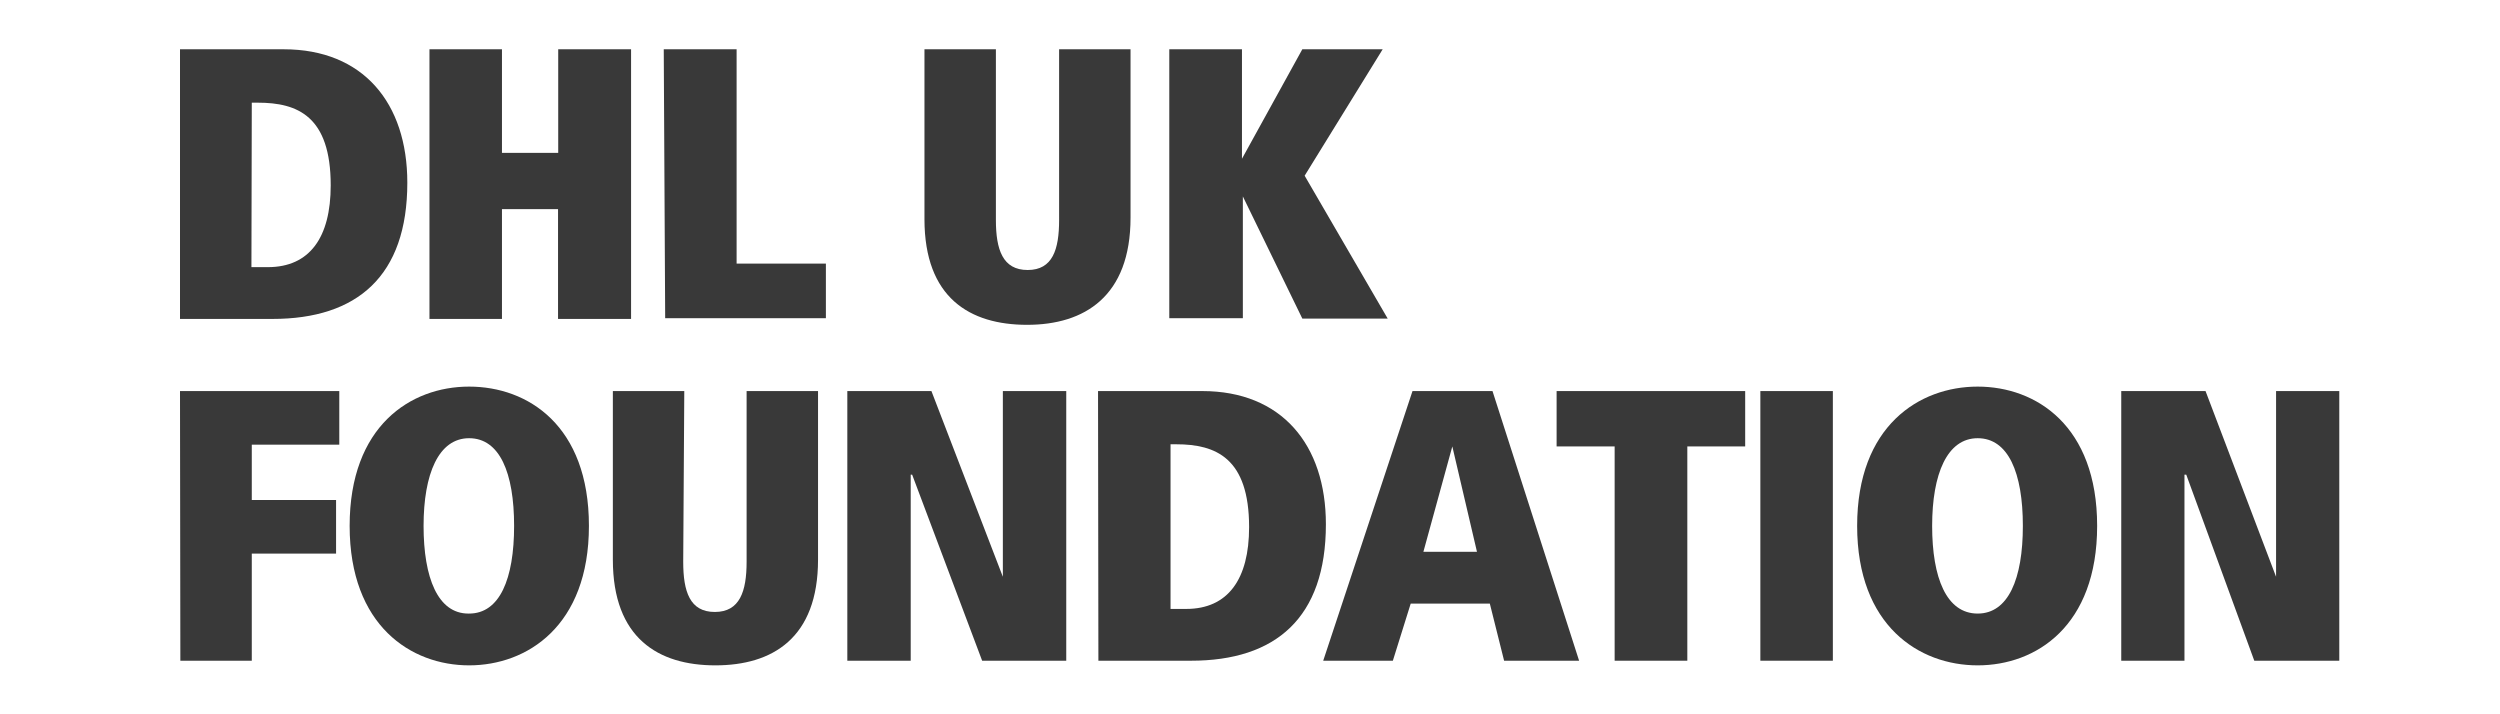
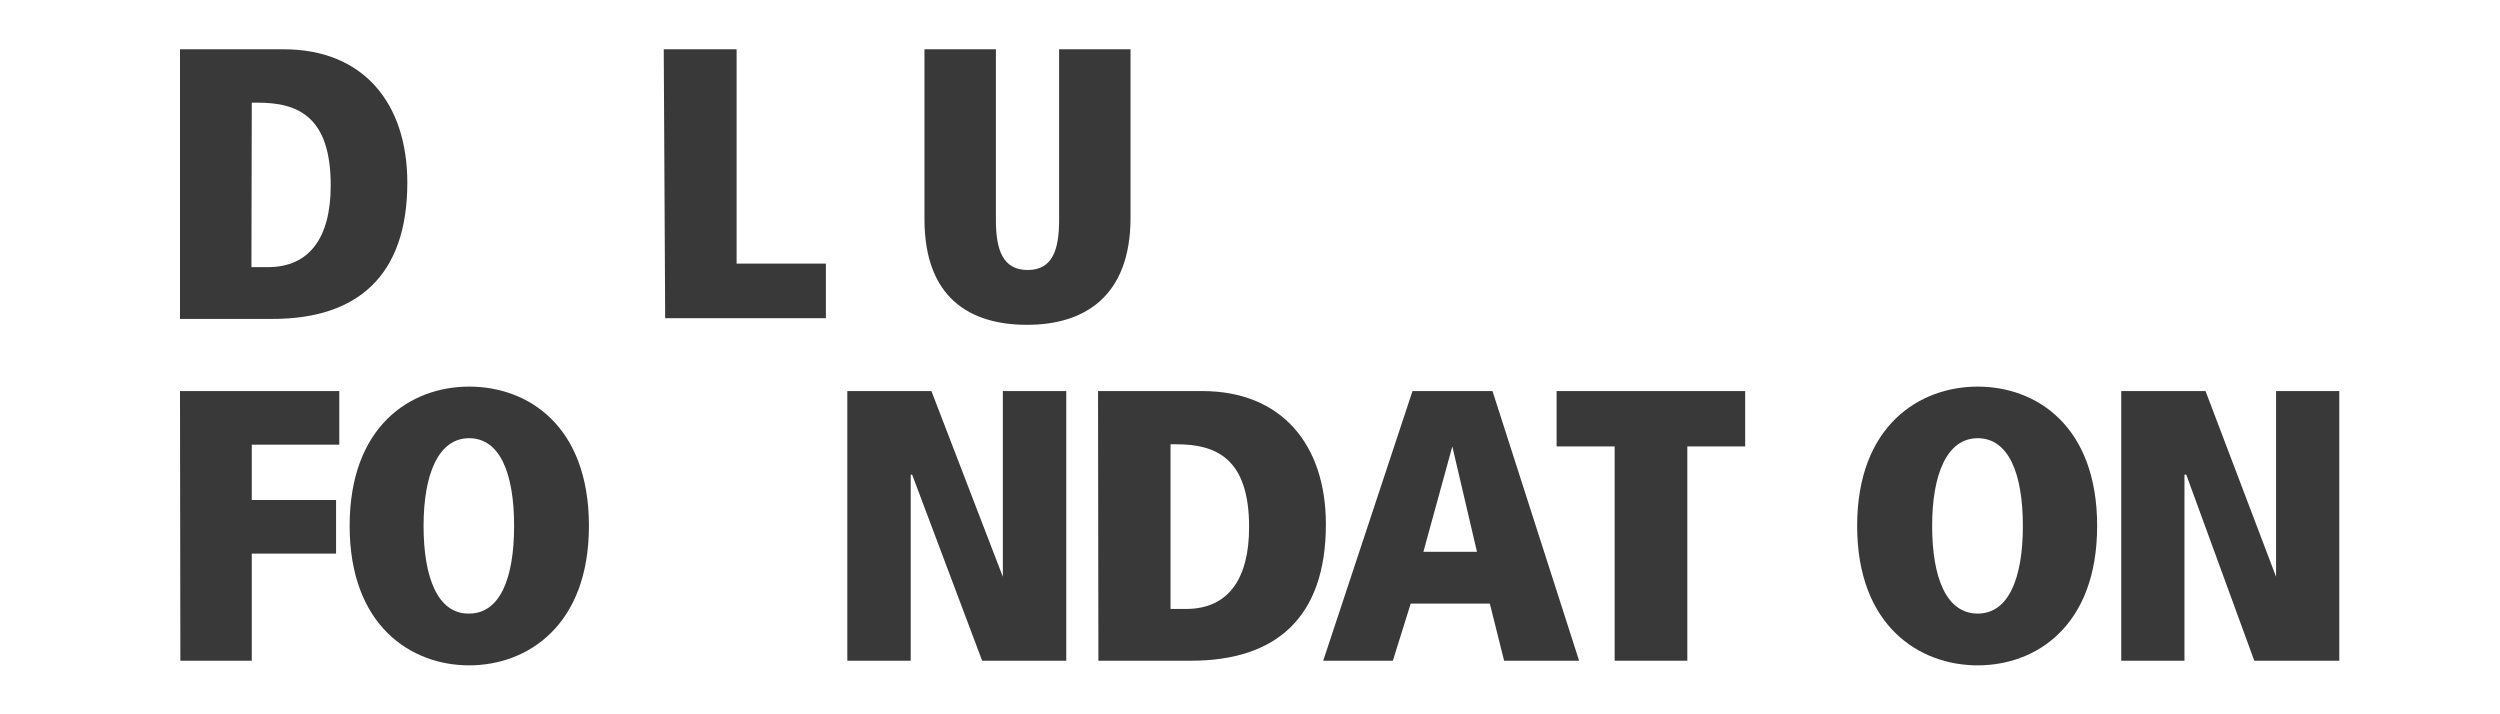
<svg xmlns="http://www.w3.org/2000/svg" id="Layer_1" data-name="Layer 1" viewBox="0 0 140 40" class="svg-convert svg-img">
  <defs>
    <style>
      .cls-1 {
        fill: #393939;
      }
    </style>
  </defs>
  <title>DHL UK Foundation Logo</title>
  <g>
    <g>
      <path class="cls-1" d="M10.08,21.9H19v3H14.1V28h4.72v3H14.1v6h-4Z" />
      <path class="cls-1" d="M26.27,21.65c3.3,0,6.71,2.19,6.71,7.8s-3.47,7.81-6.71,7.81-6.69-2.21-6.69-7.81S23,21.65,26.27,21.65Zm0,12.71h0c1.71,0,2.52-1.93,2.52-4.91s-.81-4.91-2.52-4.91-2.55,2-2.55,4.91.8,4.91,2.51,4.91Z" />
-       <path class="cls-1" d="M38.26,31.46c0,1.67.37,2.81,1.77,2.81s1.78-1.15,1.78-2.81V21.9h4v9.44c0,4.41-2.57,5.92-5.75,5.92s-5.74-1.51-5.74-5.92V21.9h4Z" />
      <path class="cls-1" d="M51.08,26.58H51V37H47.45V21.9h4.71l4,10.4h0V21.9h3.55V37H55Z" />
      <path class="cls-1" d="M61.49,21.9h5.84c4.44,0,6.92,3,6.92,7.46,0,5.24-2.81,7.64-7.55,7.64H61.51Zm4.06,12.2h.88c2.34,0,3.52-1.67,3.52-4.58,0-3.88-1.87-4.64-4.08-4.64h-.32Z" />
      <path class="cls-1" d="M83.43,33.8H79L78,37h-3.9l5-15.1h4.48L88.43,37h-4.2ZM81.33,25h0L79.71,30.9h3Z" />
      <path class="cls-1" d="M90.42,25H87.17V21.9H97.73V25H94.49V37H90.42Z" />
-       <path class="cls-1" d="M98.58,21.9h4.06V37H98.58Z" />
      <path class="cls-1" d="M110.75,21.65c3.27,0,6.69,2.19,6.69,7.8s-3.42,7.81-6.69,7.81S104,35.05,104,29.45,107.48,21.65,110.75,21.65Zm0,12.71h0c1.71,0,2.53-1.93,2.53-4.91s-.82-4.91-2.53-4.91-2.55,2-2.55,4.91S109,34.36,110.75,34.36Z" />
      <path class="cls-1" d="M122.43,26.58h-.1V37h-3.54V21.9h4.72l3.95,10.4h0V21.9H131V37h-4.76Z" />
    </g>
    <g>
      <path class="cls-1" d="M10.08,2.76h5.81c4.44,0,6.92,3,6.92,7.47,0,5.22-2.8,7.63-7.55,7.63H10.08Zm4,12.2H15c2.34,0,3.52-1.66,3.52-4.58,0-3.88-1.86-4.63-4.08-4.63H14.1Z" />
-       <path class="cls-1" d="M31.25,11.71H28.11v6.15H24.05V2.76h4.06v5.8h3.15V2.76h4.08v15.1H31.25Z" />
      <path class="cls-1" d="M37.17,2.76h4.08v12h5v3.06h-9Z" />
      <path class="cls-1" d="M55.77,12.32c0,1.66.38,2.8,1.78,2.8s1.76-1.15,1.76-2.8V2.76h4v9.43c0,4.41-2.58,6-5.79,6s-5.75-1.51-5.75-5.92V2.76h4Z" />
-       <path class="cls-1" d="M69.6,11h0v6.82H65.48V2.76h4.07V8.89h0l3.38-6.13h4.5L73.06,9.84l4.65,8H72.93Z" />
    </g>
  </g>
  <title style="display:none">DHL UK Foundation Logo</title>
</svg>